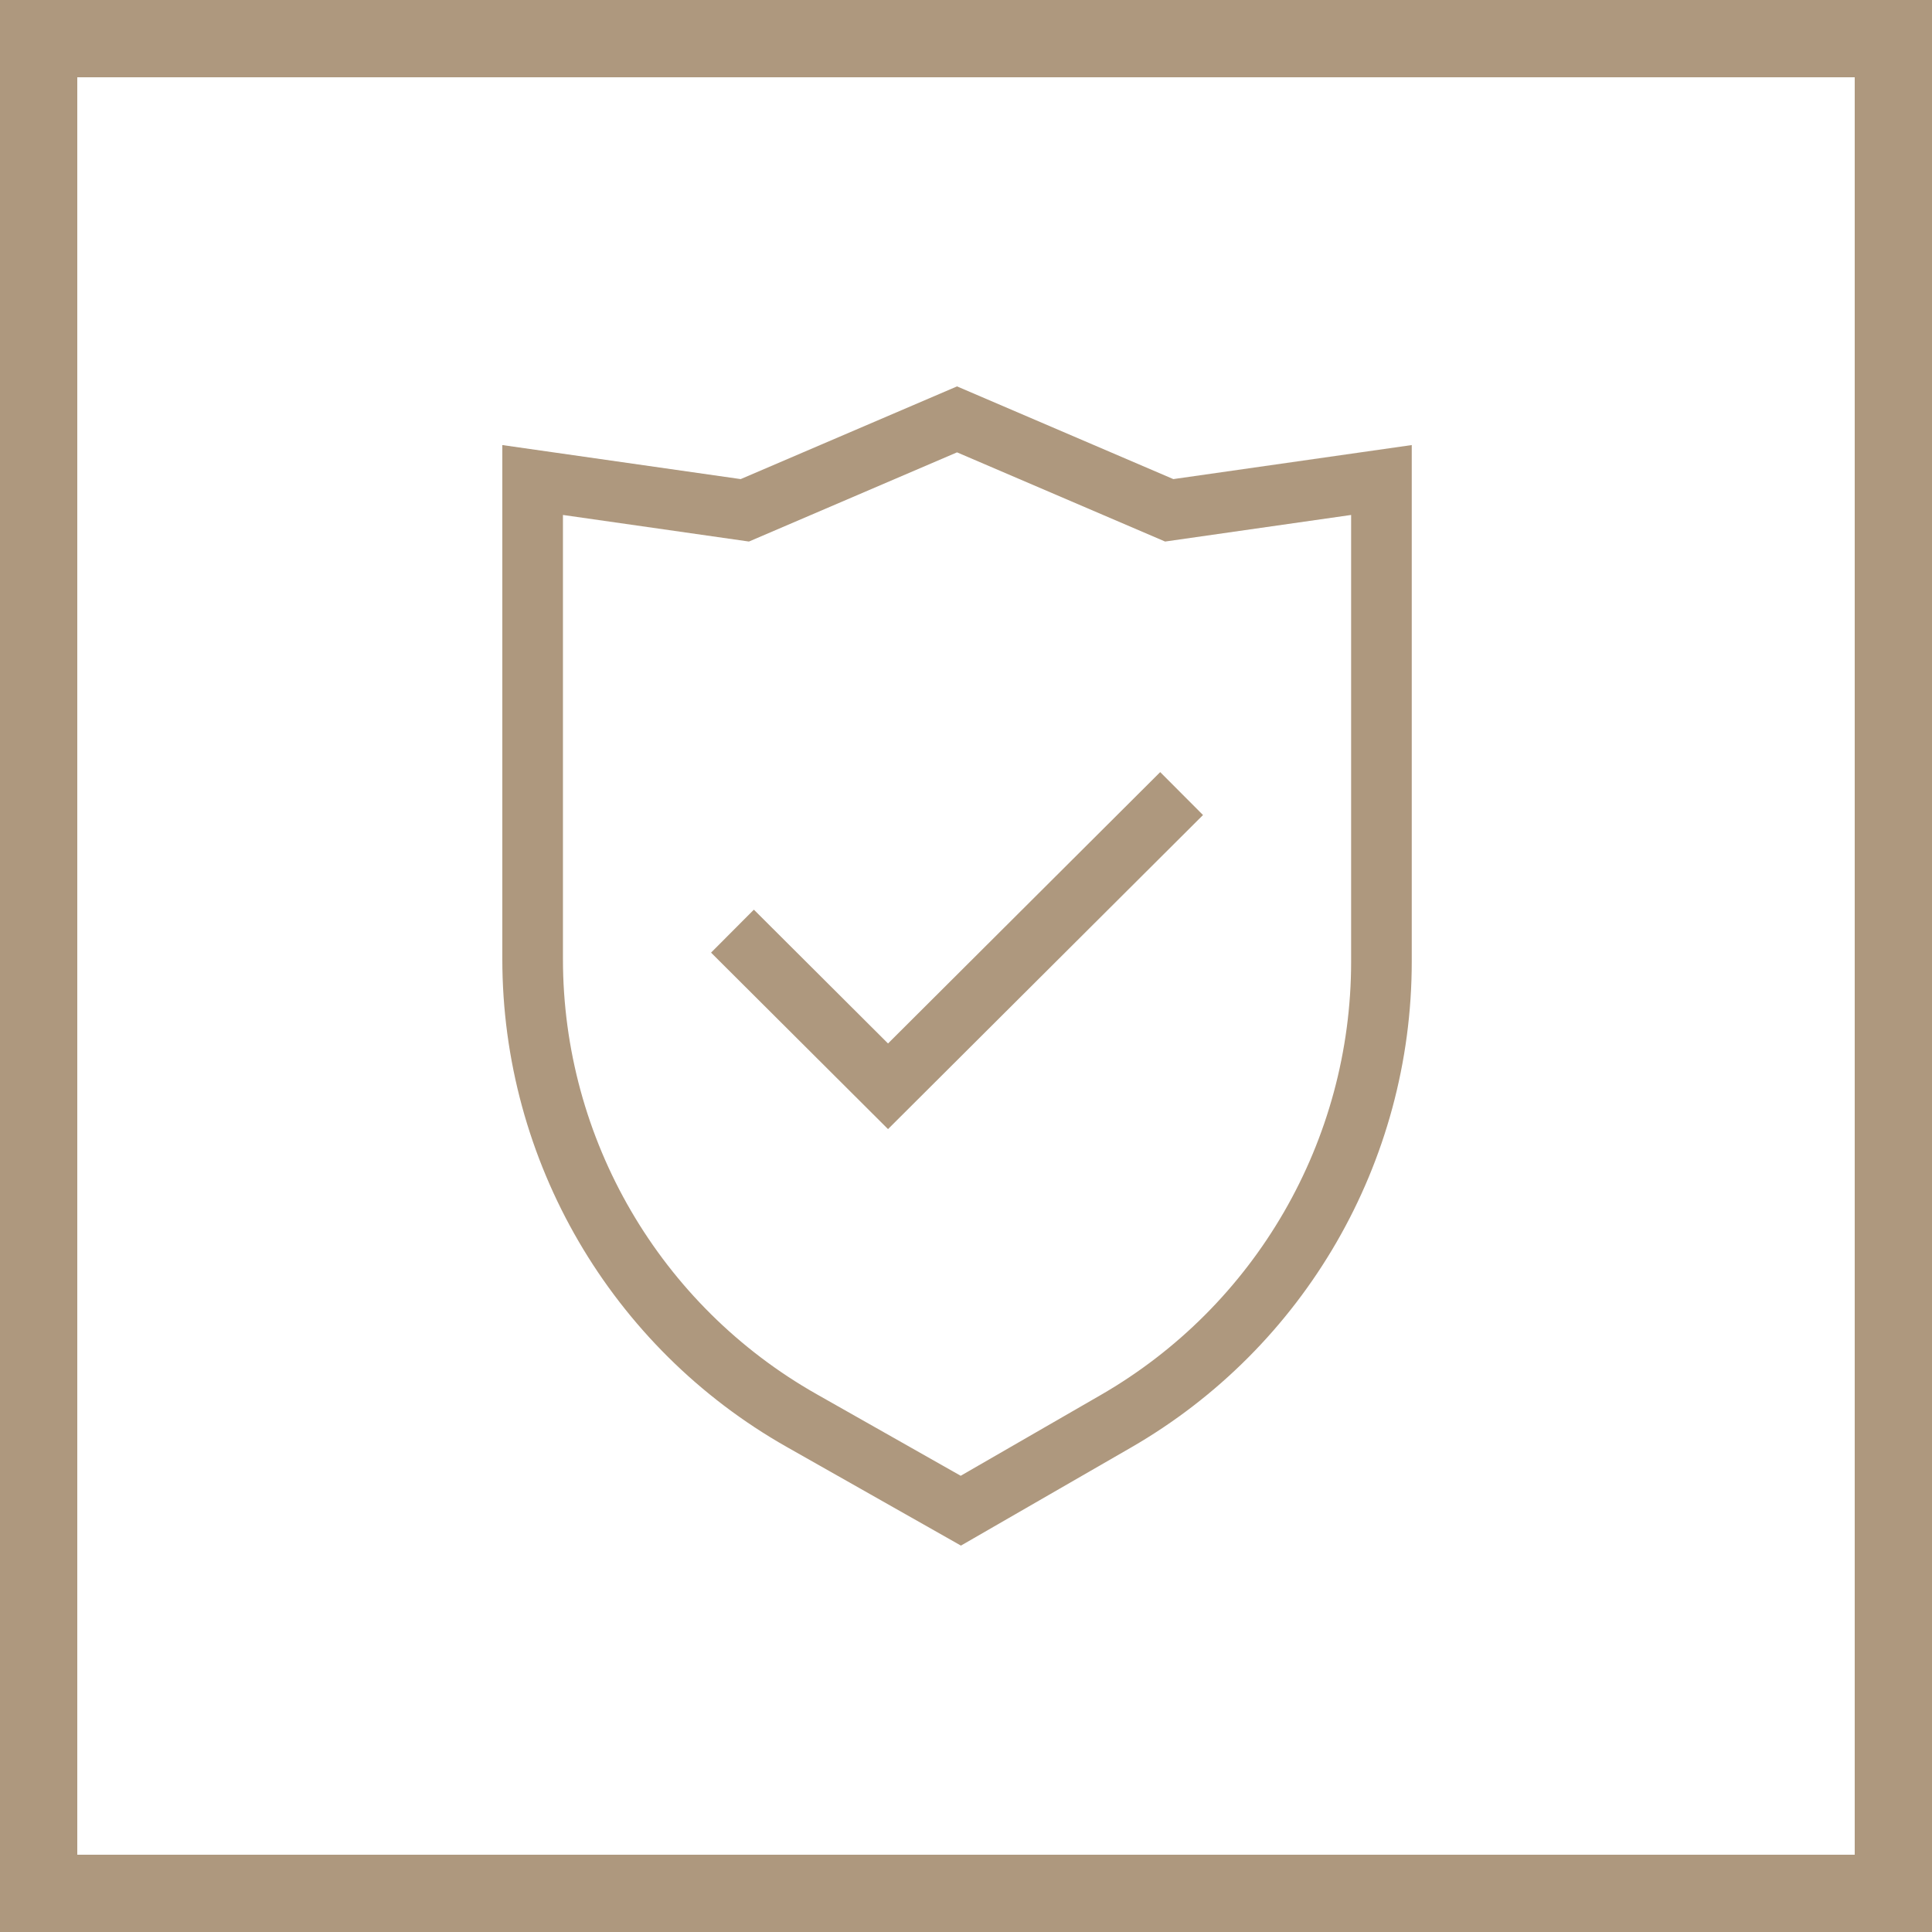
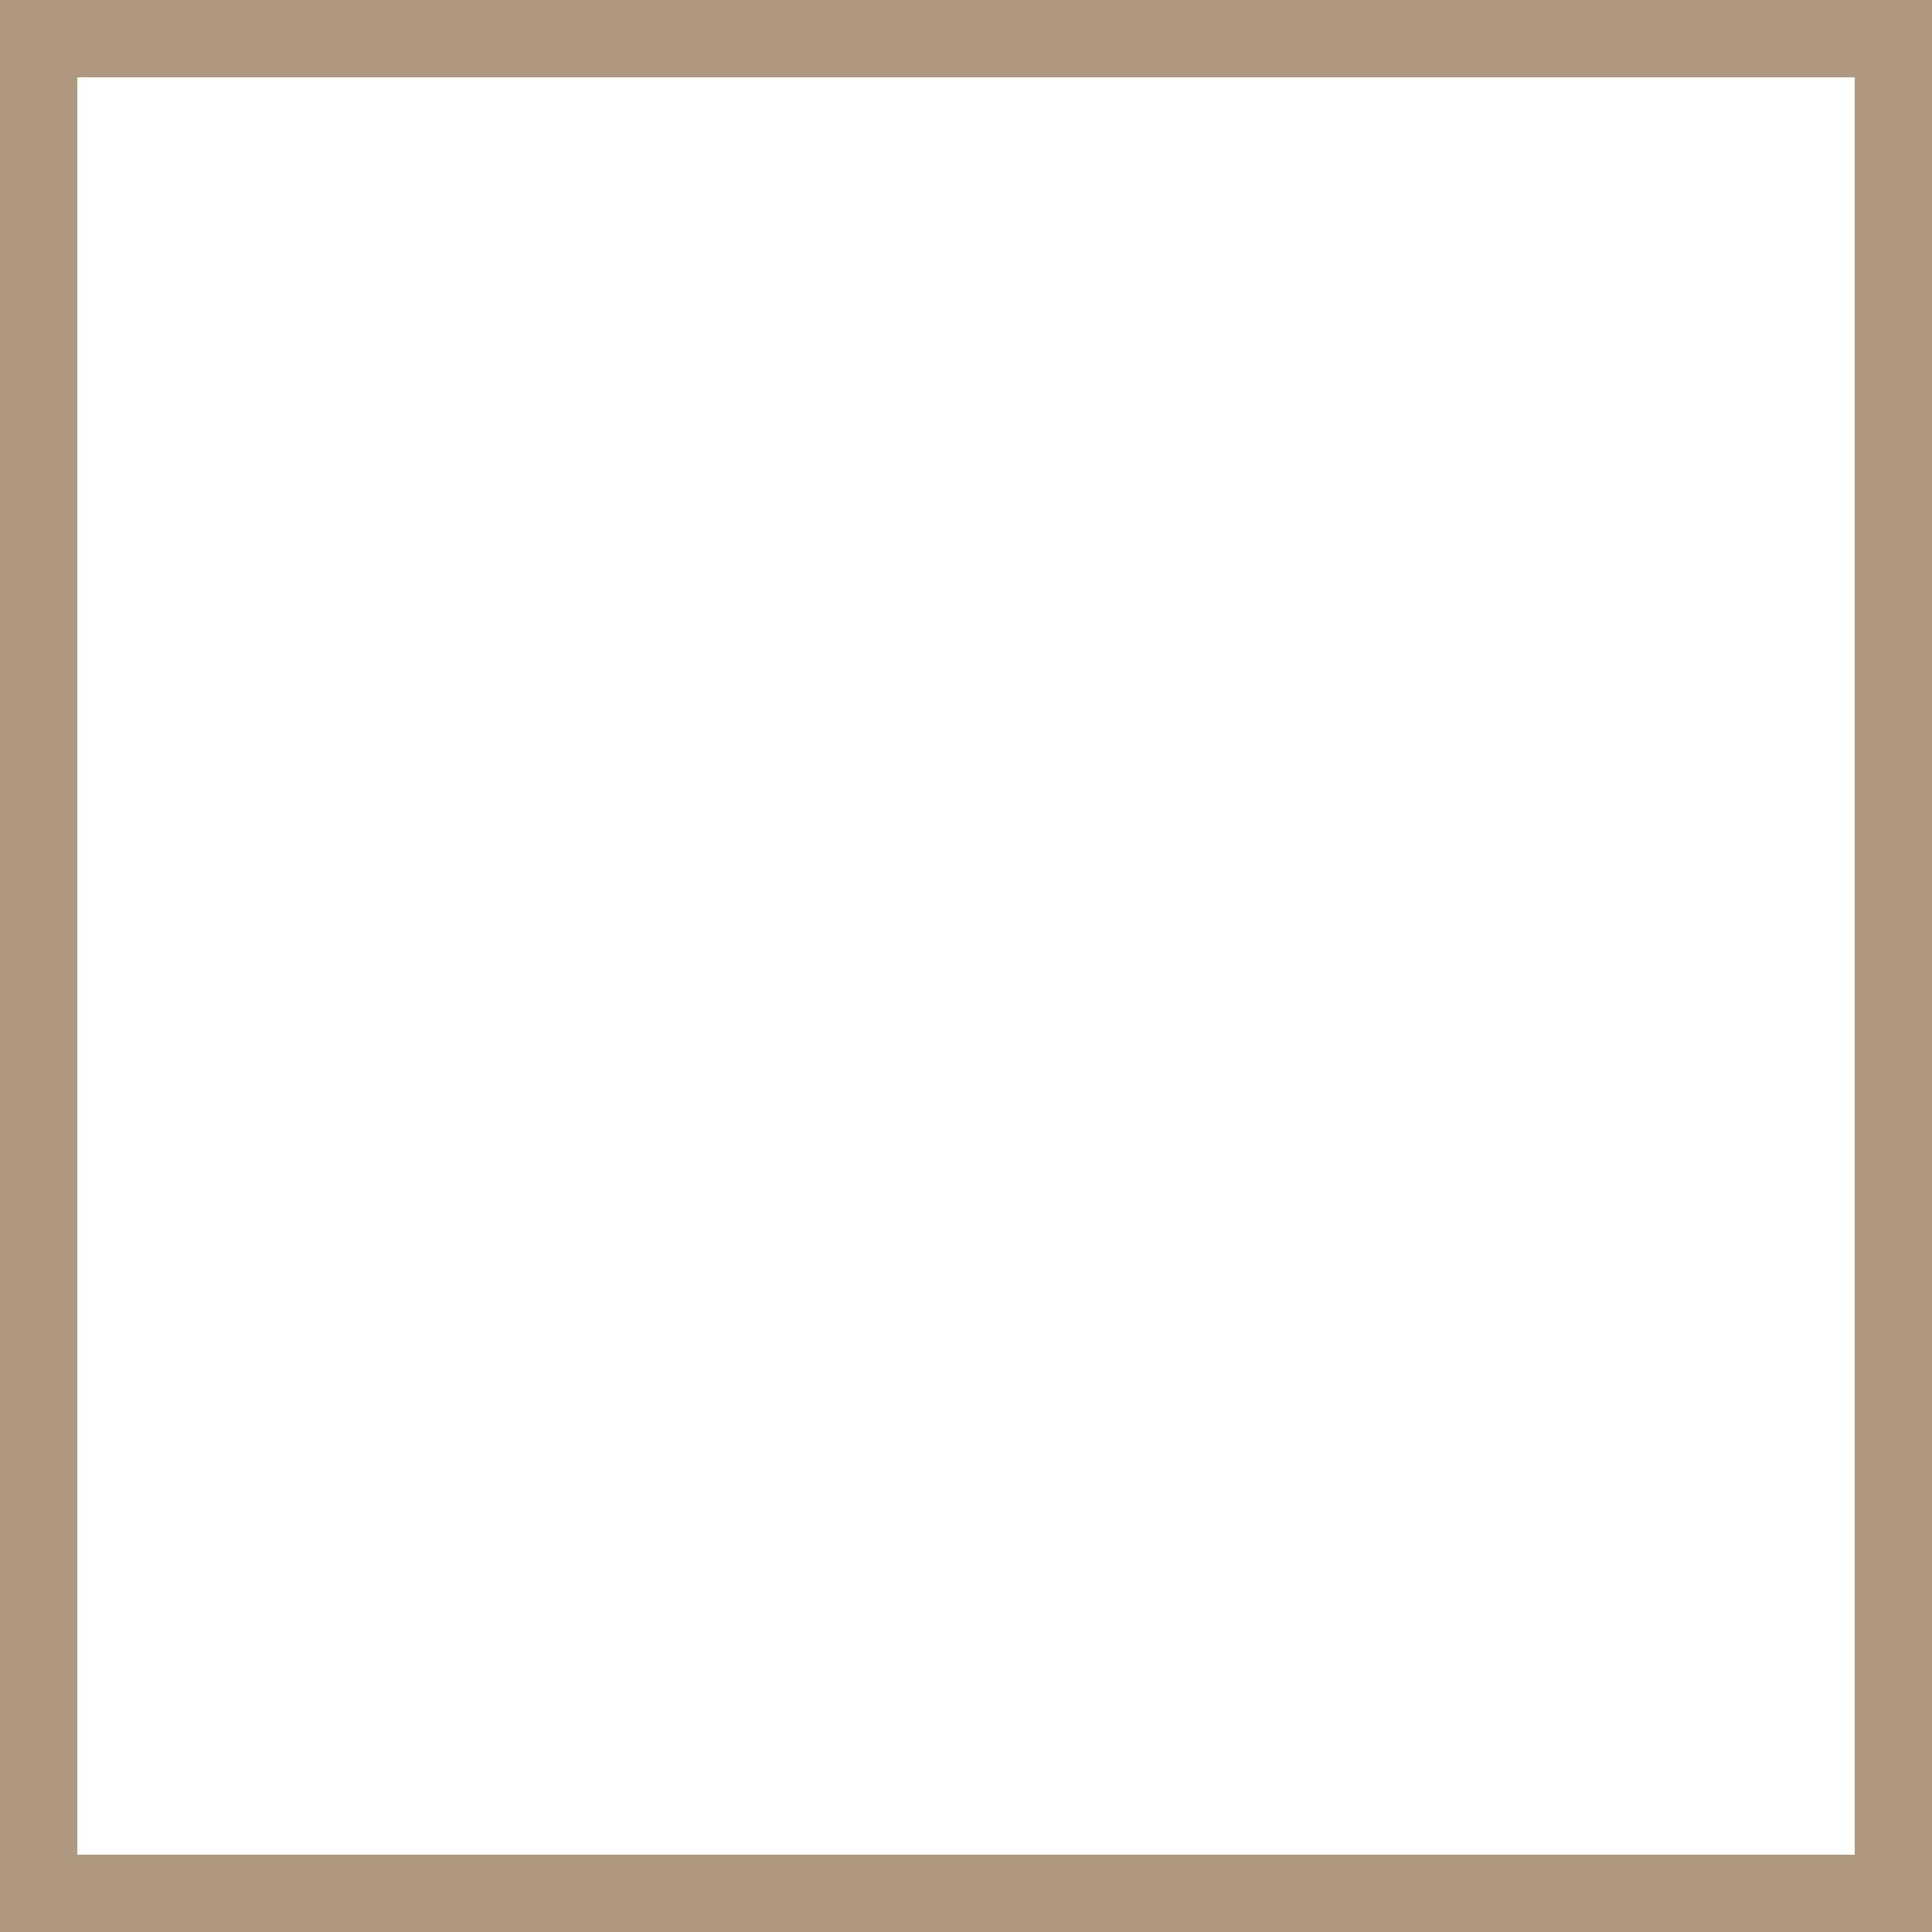
<svg xmlns="http://www.w3.org/2000/svg" width="50" height="50" viewBox="0 0 50 50" fill="none">
  <path fill-rule="evenodd" clip-rule="evenodd" d="M48 2H2V48H48V2ZM0 0V50H50V0H0Z" fill="#AE987E" />
-   <path d="M22.982 29.221L31.134 21.093L30.026 19.982L22.982 27.005L19.51 23.542L18.402 24.654L22.982 29.221Z" fill="#AE987E" />
-   <path fill-rule="evenodd" clip-rule="evenodd" d="M30.366 12.399L24.768 10L19.169 12.399L13 11.518V24.818C13 30.046 15.812 34.87 20.361 37.447L24.869 40L29.271 37.462C33.766 34.87 36.536 30.077 36.536 24.888V11.518L30.366 12.399ZM19.383 14.015L24.768 11.707L30.153 14.015L34.967 13.327V24.888C34.967 29.516 32.496 33.791 28.488 36.102L24.863 38.193L21.134 36.081C17.077 33.783 14.569 29.481 14.569 24.818V13.327L19.383 14.015Z" fill="#AE987E" />
</svg>